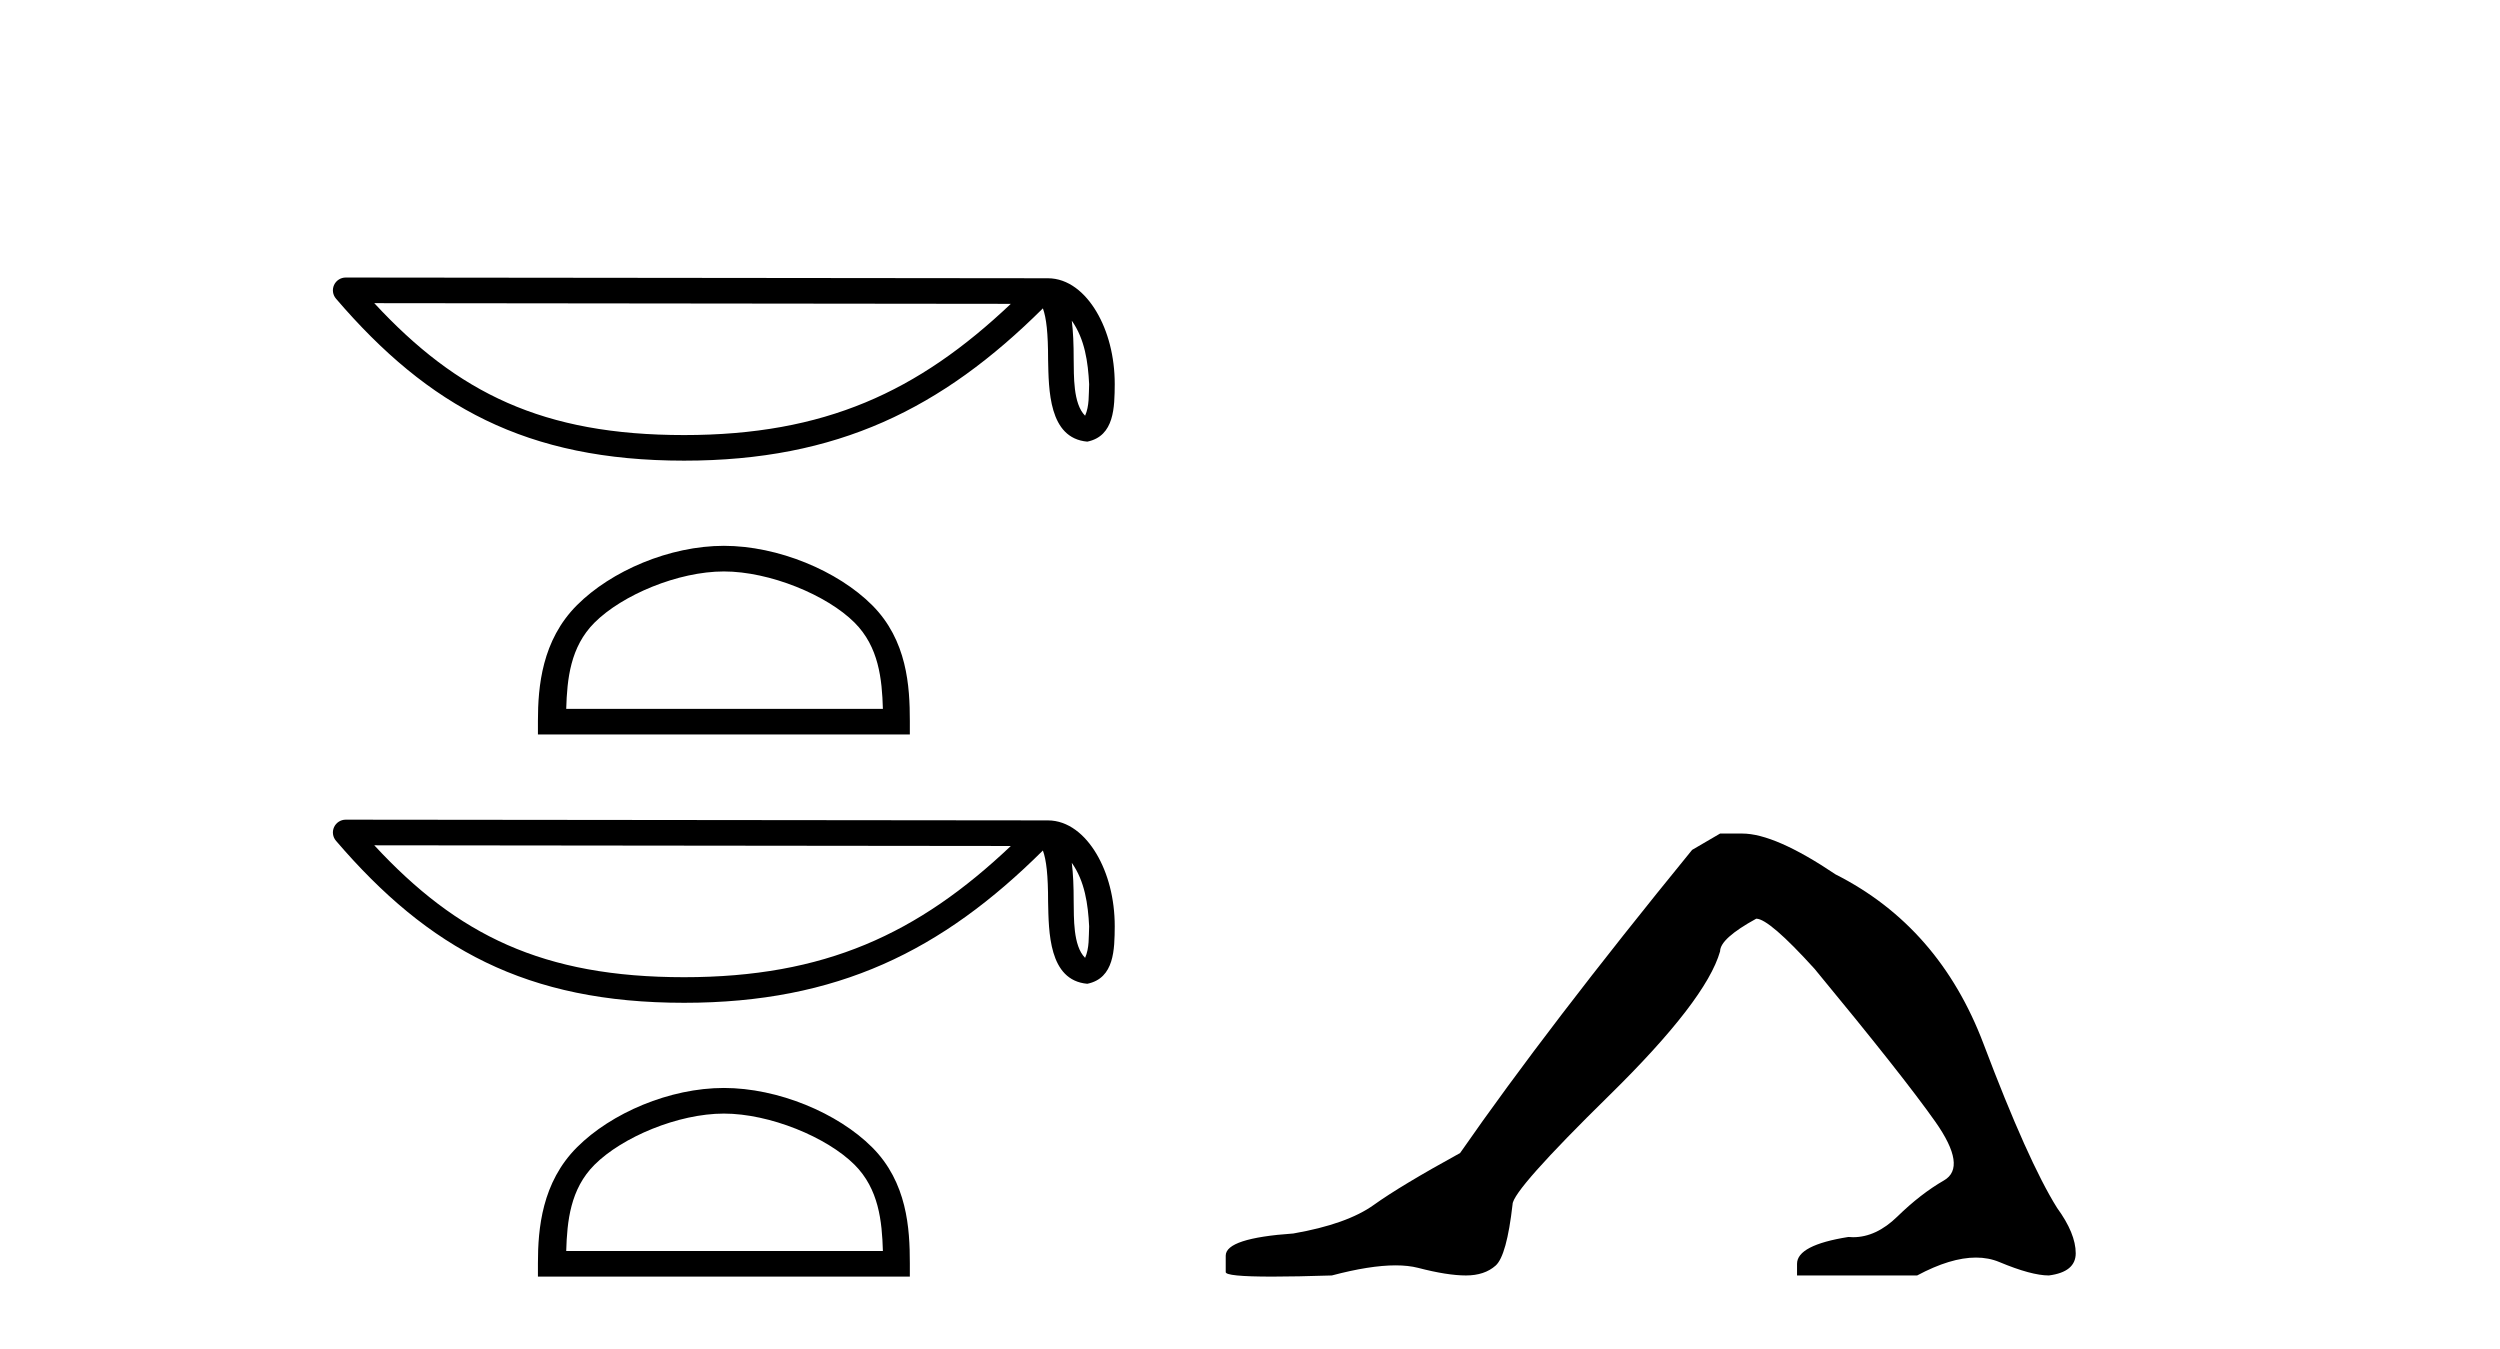
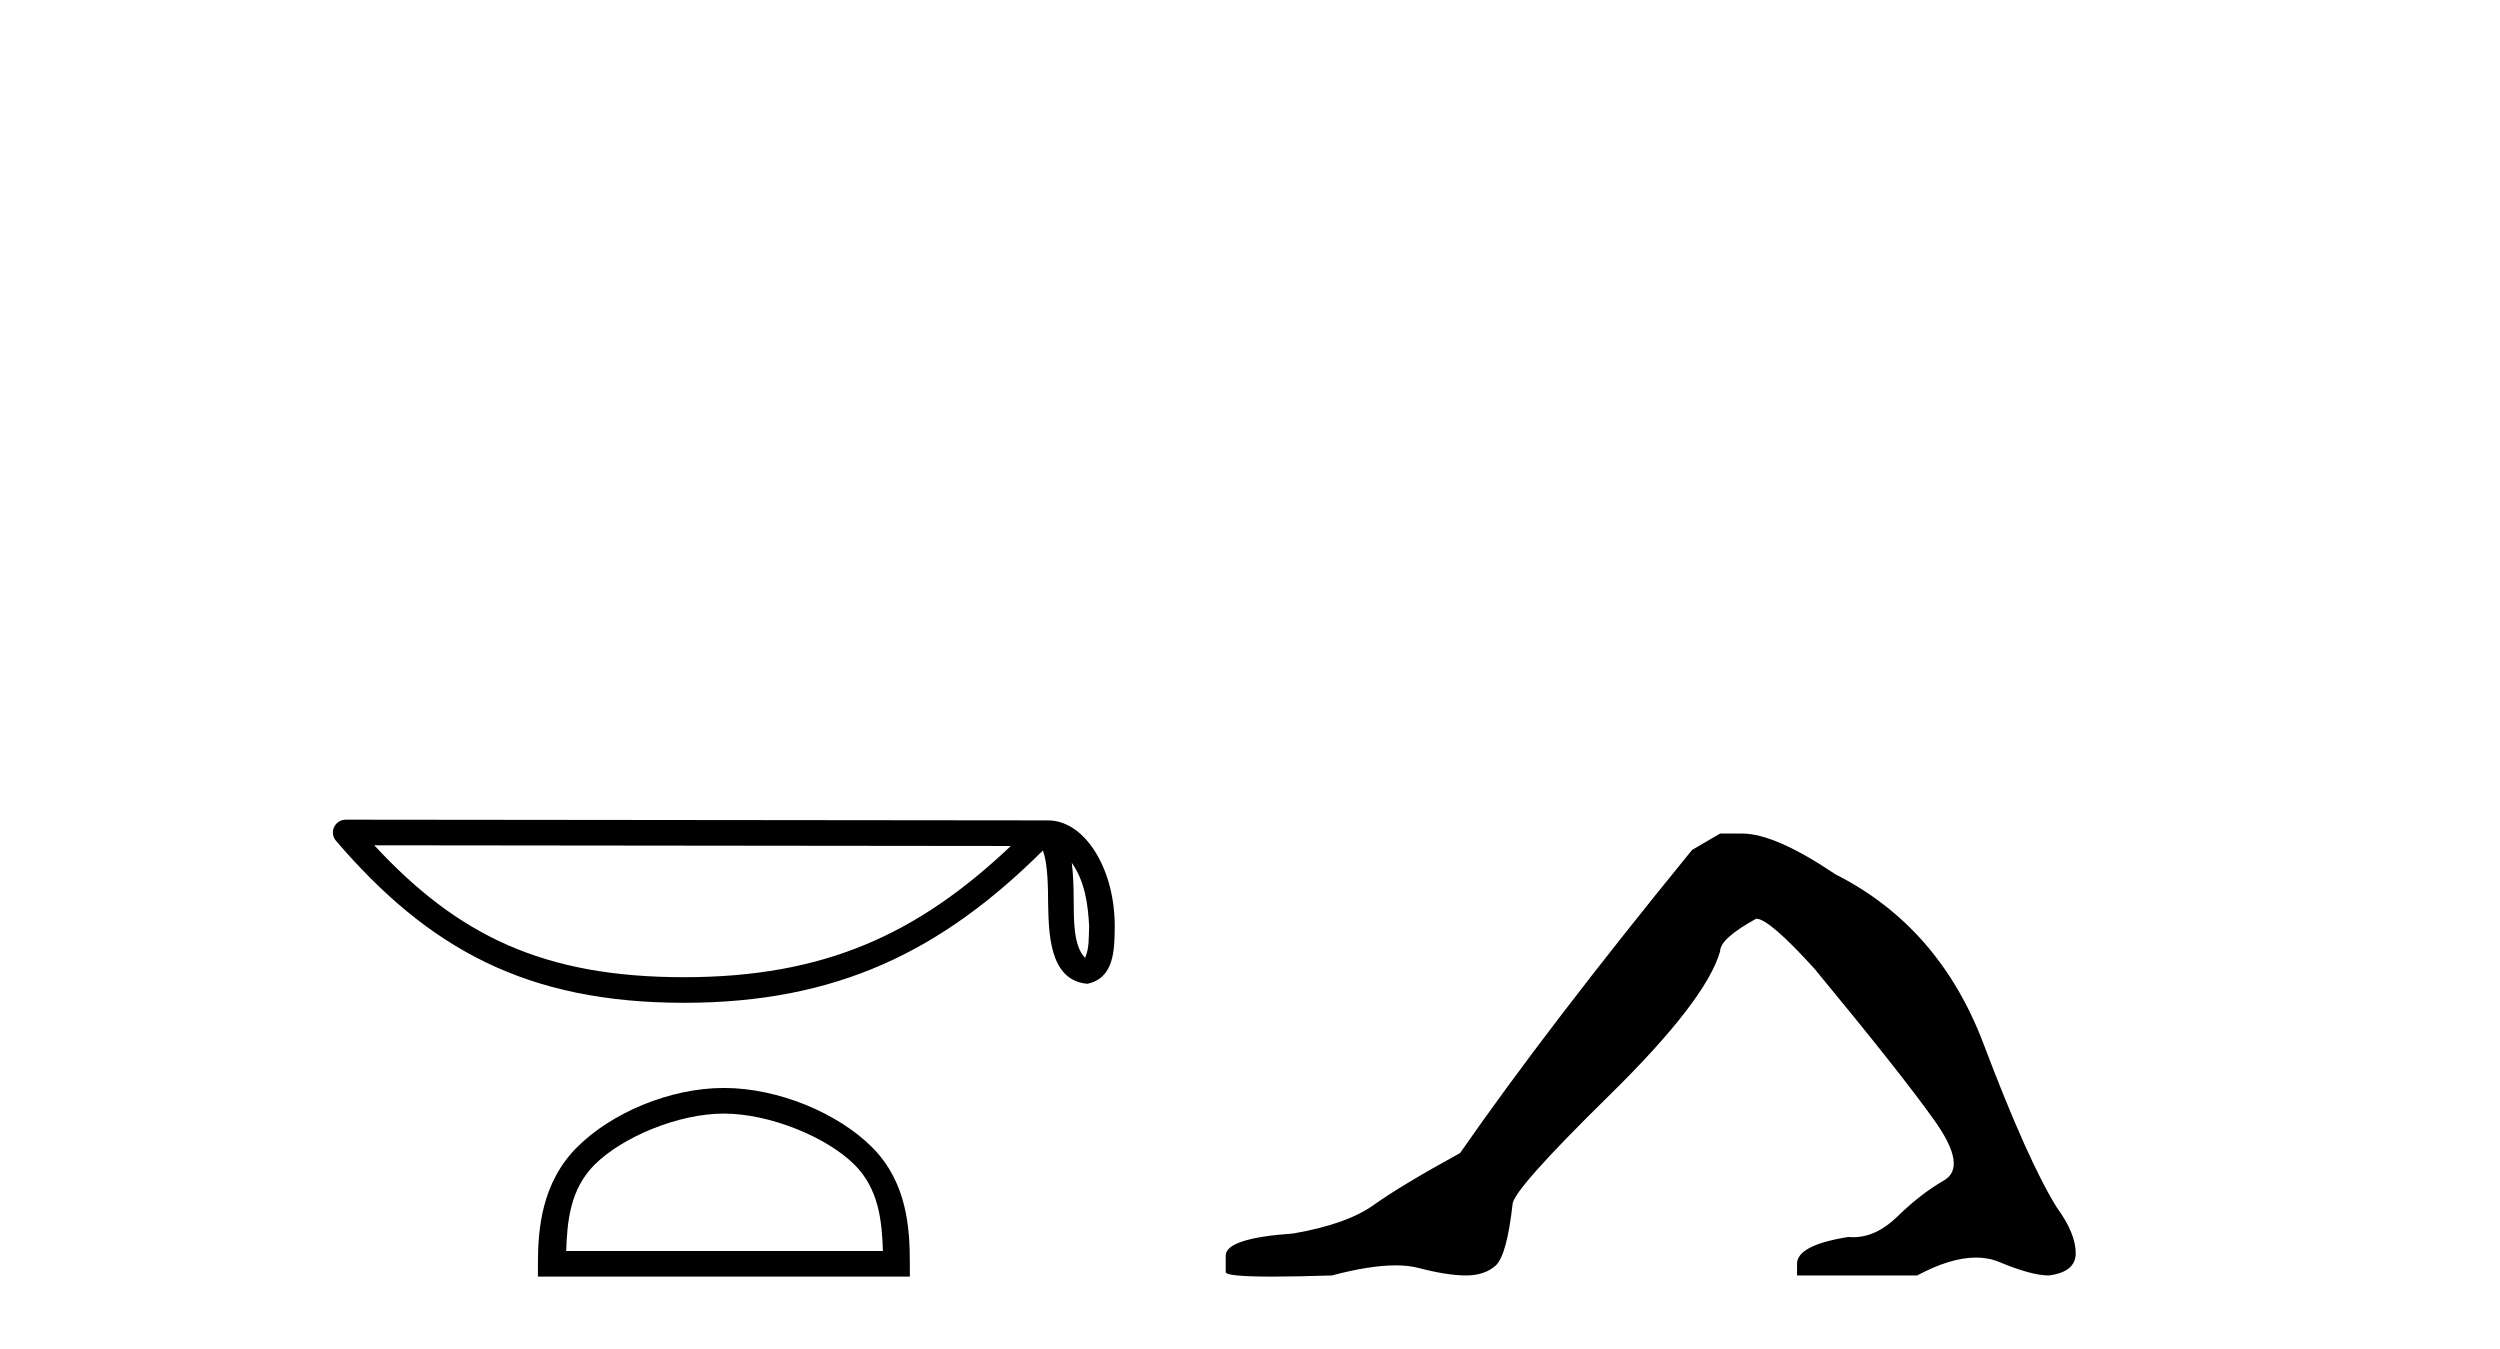
<svg xmlns="http://www.w3.org/2000/svg" width="76.0" height="41.0">
-   <path d="M 32.582 9.748 C 32.98 10.312 33.076 11.009 33.11 11.68 C 33.095 11.997 33.119 12.34 32.987 12.638 C 32.616 12.268 32.649 11.413 32.64 10.934 C 32.64 10.463 32.624 10.076 32.582 9.748 ZM 11.378 9.216 L 30.729 9.237 C 27.902 11.916 25.067 13.226 20.795 13.226 C 16.505 13.226 13.909 11.949 11.378 9.216 ZM 10.51 8.437 C 10.358 8.437 10.22 8.525 10.156 8.663 C 10.092 8.801 10.115 8.964 10.214 9.079 C 13.025 12.36 16.009 14.004 20.795 14.004 C 25.453 14.004 28.635 12.425 31.704 9.374 C 31.81 9.666 31.862 10.127 31.862 10.934 C 31.882 11.833 31.875 13.322 33.054 13.426 C 33.883 13.256 33.882 12.369 33.888 11.68 C 33.888 10.831 33.68 10.062 33.334 9.478 C 32.988 8.894 32.475 8.459 31.854 8.459 L 10.51 8.437 C 10.51 8.437 10.51 8.437 10.51 8.437 Z" style="fill:#000000;stroke:none" />
-   <path d="M 22.006 17.372 C 23.397 17.372 25.137 18.086 25.979 18.928 C 26.716 19.665 26.813 20.642 26.84 21.55 L 17.213 21.55 C 17.24 20.642 17.336 19.665 18.073 18.928 C 18.916 18.086 20.615 17.372 22.006 17.372 ZM 22.006 16.593 C 20.356 16.593 18.581 17.355 17.541 18.396 C 16.474 19.463 16.353 20.868 16.353 21.919 L 16.353 22.328 L 27.659 22.328 L 27.659 21.919 C 27.659 20.868 27.579 19.463 26.512 18.396 C 25.472 17.355 23.656 16.593 22.006 16.593 Z" style="fill:#000000;stroke:none" />
-   <path d="M 32.582 26.229 C 32.98 26.793 33.076 27.49 33.11 28.161 C 33.095 28.478 33.119 28.821 32.987 29.119 C 32.616 28.749 32.649 27.894 32.64 27.415 C 32.64 26.944 32.624 26.557 32.582 26.229 ZM 11.378 25.697 L 30.729 25.718 C 27.902 28.397 25.067 29.707 20.795 29.707 C 16.505 29.707 13.909 28.43 11.378 25.697 ZM 10.51 24.918 C 10.358 24.918 10.22 25.006 10.156 25.144 C 10.092 25.282 10.115 25.445 10.214 25.56 C 13.025 28.841 16.009 30.485 20.795 30.485 C 25.453 30.485 28.635 28.906 31.704 25.855 C 31.81 26.147 31.862 26.608 31.862 27.415 C 31.882 28.314 31.875 29.803 33.054 29.907 C 33.883 29.737 33.882 28.85 33.888 28.161 C 33.888 27.312 33.68 26.543 33.334 25.959 C 32.988 25.375 32.475 24.94 31.854 24.94 L 10.51 24.918 C 10.51 24.918 10.51 24.918 10.51 24.918 Z" style="fill:#000000;stroke:none" />
+   <path d="M 32.582 26.229 C 32.98 26.793 33.076 27.49 33.11 28.161 C 33.095 28.478 33.119 28.821 32.987 29.119 C 32.616 28.749 32.649 27.894 32.64 27.415 C 32.64 26.944 32.624 26.557 32.582 26.229 ZM 11.378 25.697 L 30.729 25.718 C 27.902 28.397 25.067 29.707 20.795 29.707 C 16.505 29.707 13.909 28.43 11.378 25.697 ZM 10.51 24.918 C 10.358 24.918 10.22 25.006 10.156 25.144 C 10.092 25.282 10.115 25.445 10.214 25.56 C 13.025 28.841 16.009 30.485 20.795 30.485 C 25.453 30.485 28.635 28.906 31.704 25.855 C 31.81 26.147 31.862 26.608 31.862 27.415 C 31.882 28.314 31.875 29.803 33.054 29.907 C 33.883 29.737 33.882 28.85 33.888 28.161 C 33.888 27.312 33.68 26.543 33.334 25.959 C 32.988 25.375 32.475 24.94 31.854 24.94 L 10.51 24.918 Z" style="fill:#000000;stroke:none" />
  <path d="M 22.006 33.853 C 23.397 33.853 25.137 34.567 25.979 35.409 C 26.716 36.146 26.813 37.123 26.84 38.031 L 17.213 38.031 C 17.24 37.123 17.336 36.146 18.073 35.409 C 18.916 34.567 20.615 33.853 22.006 33.853 ZM 22.006 33.074 C 20.356 33.074 18.581 33.836 17.541 34.877 C 16.474 35.944 16.353 37.349 16.353 38.4 L 16.353 38.809 L 27.659 38.809 L 27.659 38.4 C 27.659 37.349 27.579 35.944 26.512 34.877 C 25.472 33.836 23.656 33.074 22.006 33.074 Z" style="fill:#000000;stroke:none" />
  <path d="M 52.291 25.34 L 51.44 25.837 Q 47.045 31.224 44.387 35.052 Q 42.579 36.045 41.764 36.629 Q 40.949 37.214 39.318 37.498 Q 37.262 37.64 37.262 38.171 L 37.262 38.207 L 37.262 38.668 Q 37.239 38.809 38.68 38.809 Q 39.401 38.809 40.488 38.774 Q 41.646 38.467 42.426 38.467 Q 42.815 38.467 43.111 38.543 Q 43.997 38.774 44.564 38.774 Q 45.131 38.774 45.468 38.473 Q 45.805 38.171 45.982 36.612 Q 45.982 36.186 48.924 33.298 Q 51.866 30.409 52.291 28.92 Q 52.291 28.53 53.39 27.928 Q 53.78 27.928 55.162 29.452 Q 57.856 32.713 58.83 34.095 Q 59.805 35.478 59.096 35.885 Q 58.387 36.293 57.679 36.984 Q 57.036 37.611 56.334 37.611 Q 56.262 37.611 56.19 37.604 Q 54.63 37.852 54.63 38.419 L 54.63 38.774 L 58.281 38.774 Q 59.297 38.23 60.069 38.23 Q 60.455 38.23 60.78 38.366 Q 61.755 38.774 62.286 38.774 Q 63.102 38.668 63.102 38.1 Q 63.102 37.498 62.534 36.718 Q 61.648 35.3 60.301 31.738 Q 58.955 28.176 55.8 26.581 Q 53.957 25.34 52.964 25.34 Z" style="fill:#000000;stroke:none" />
</svg>